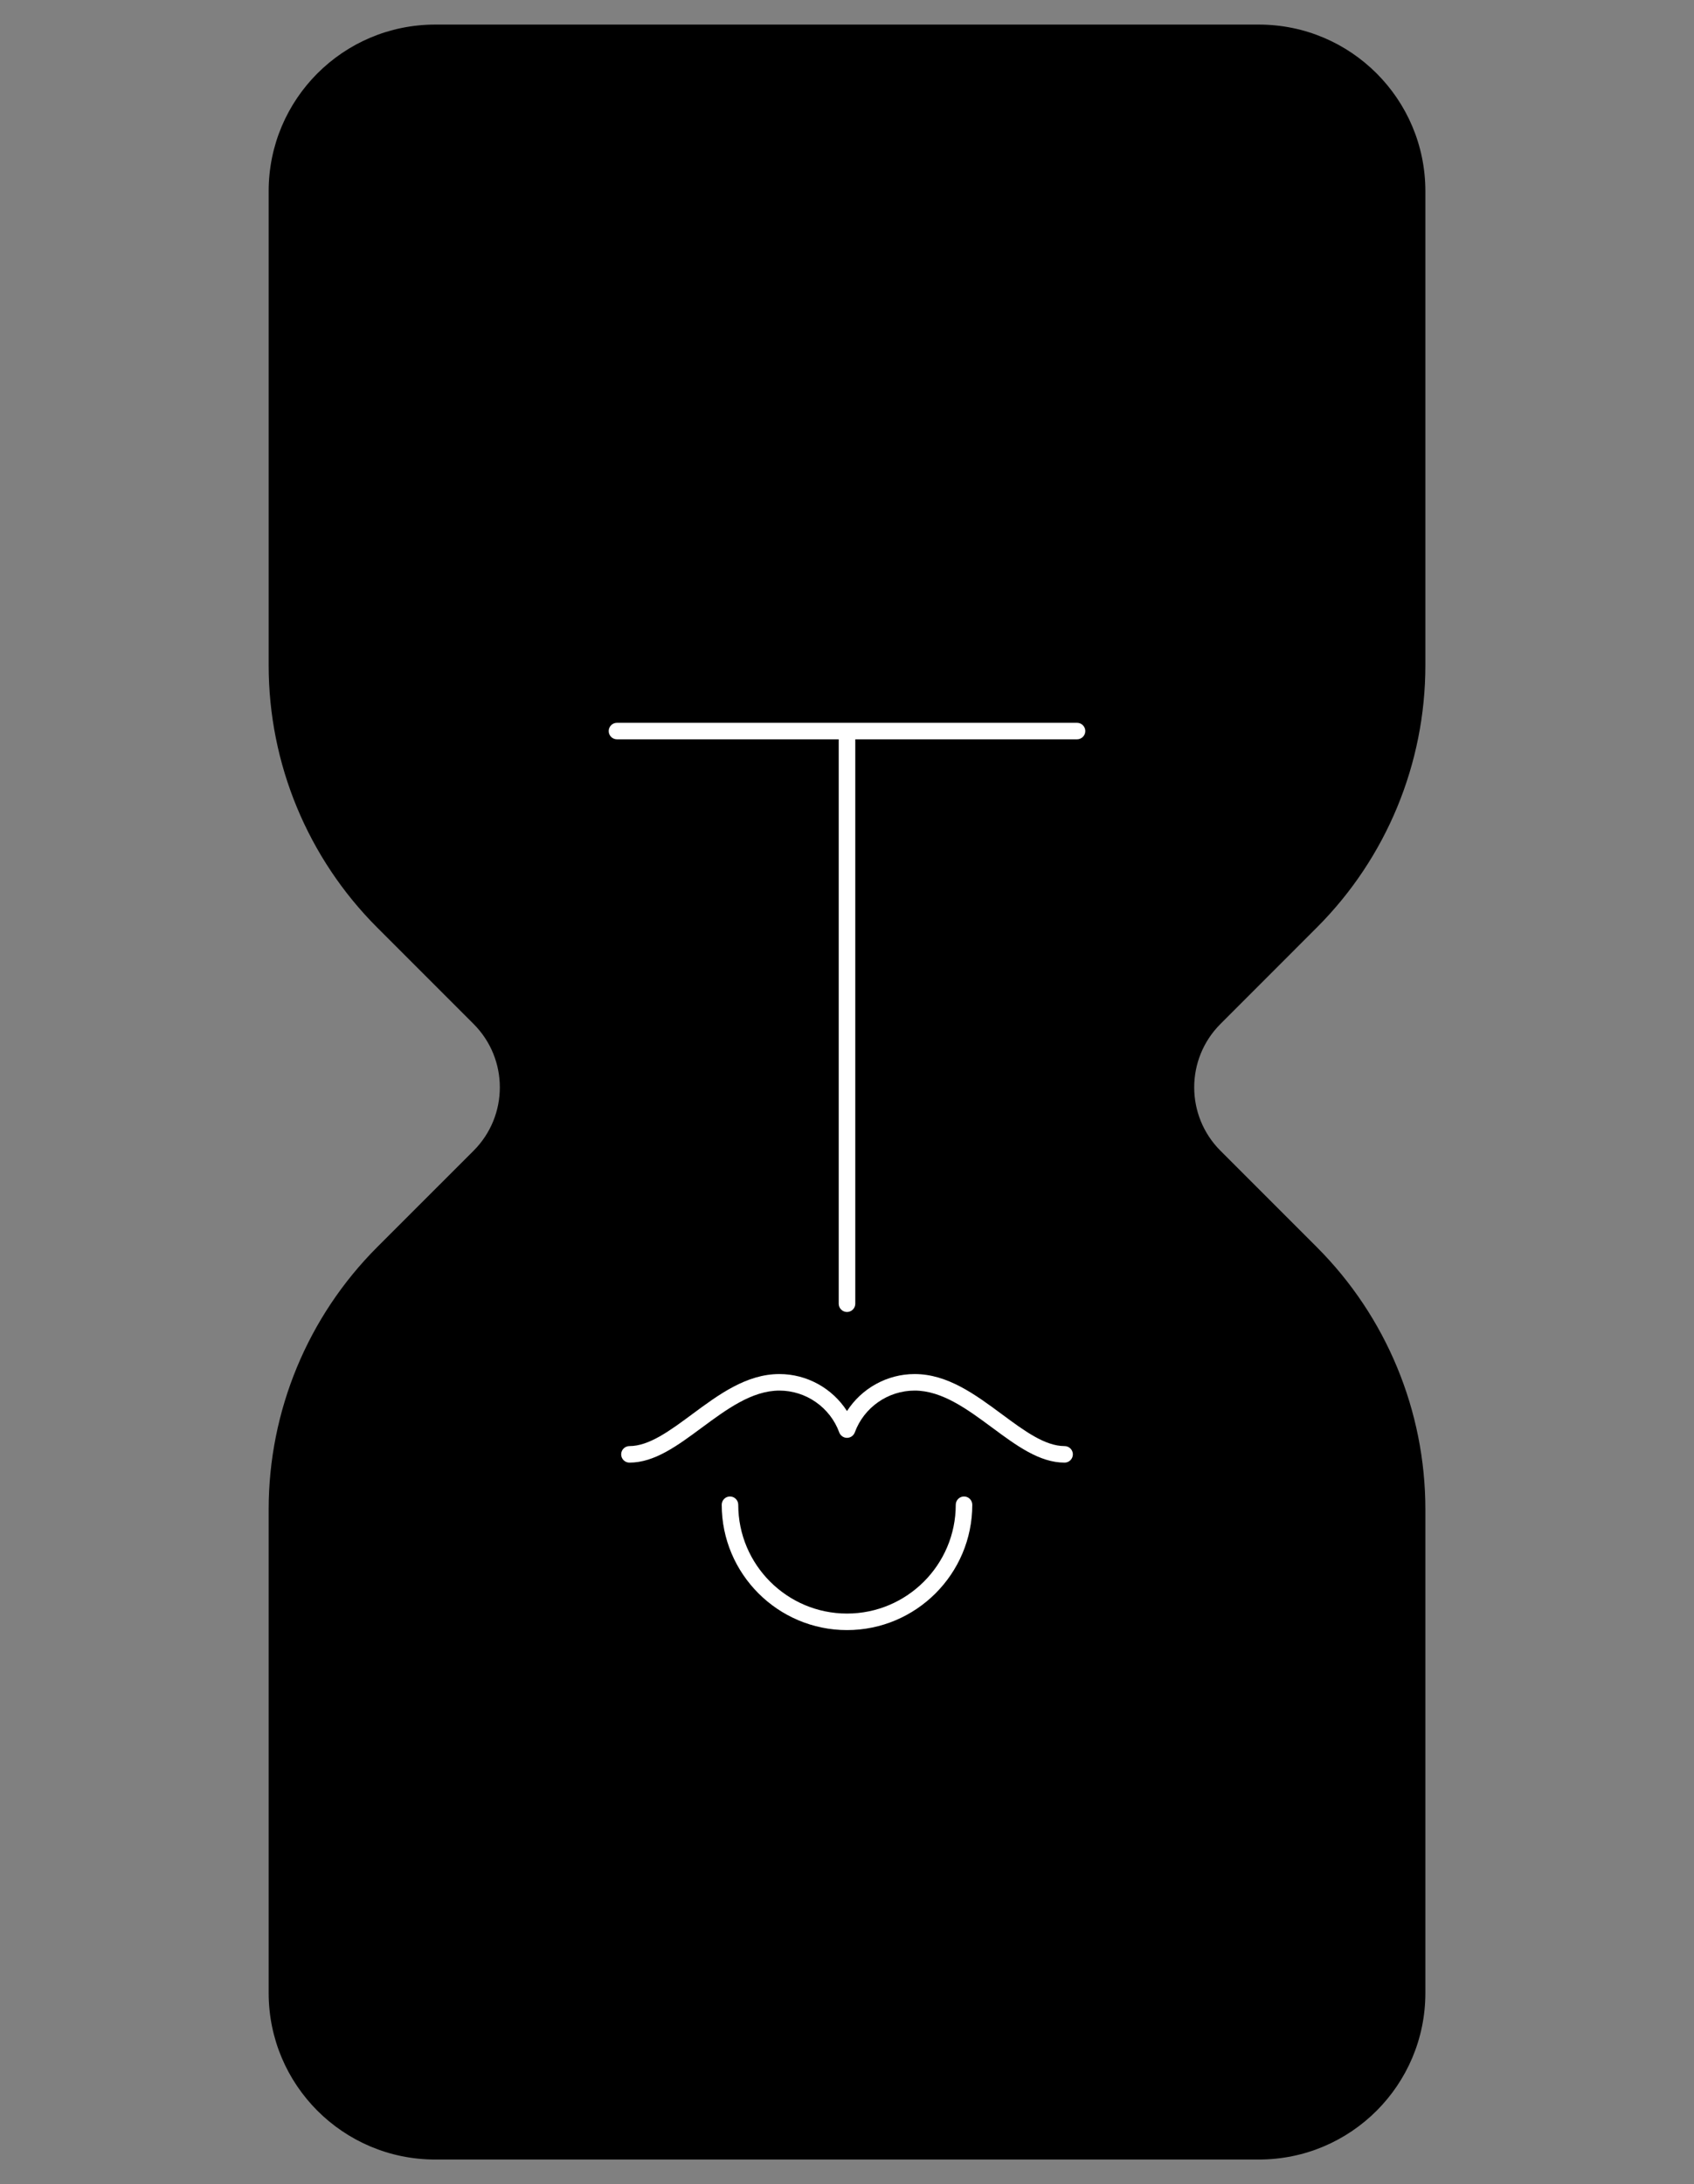
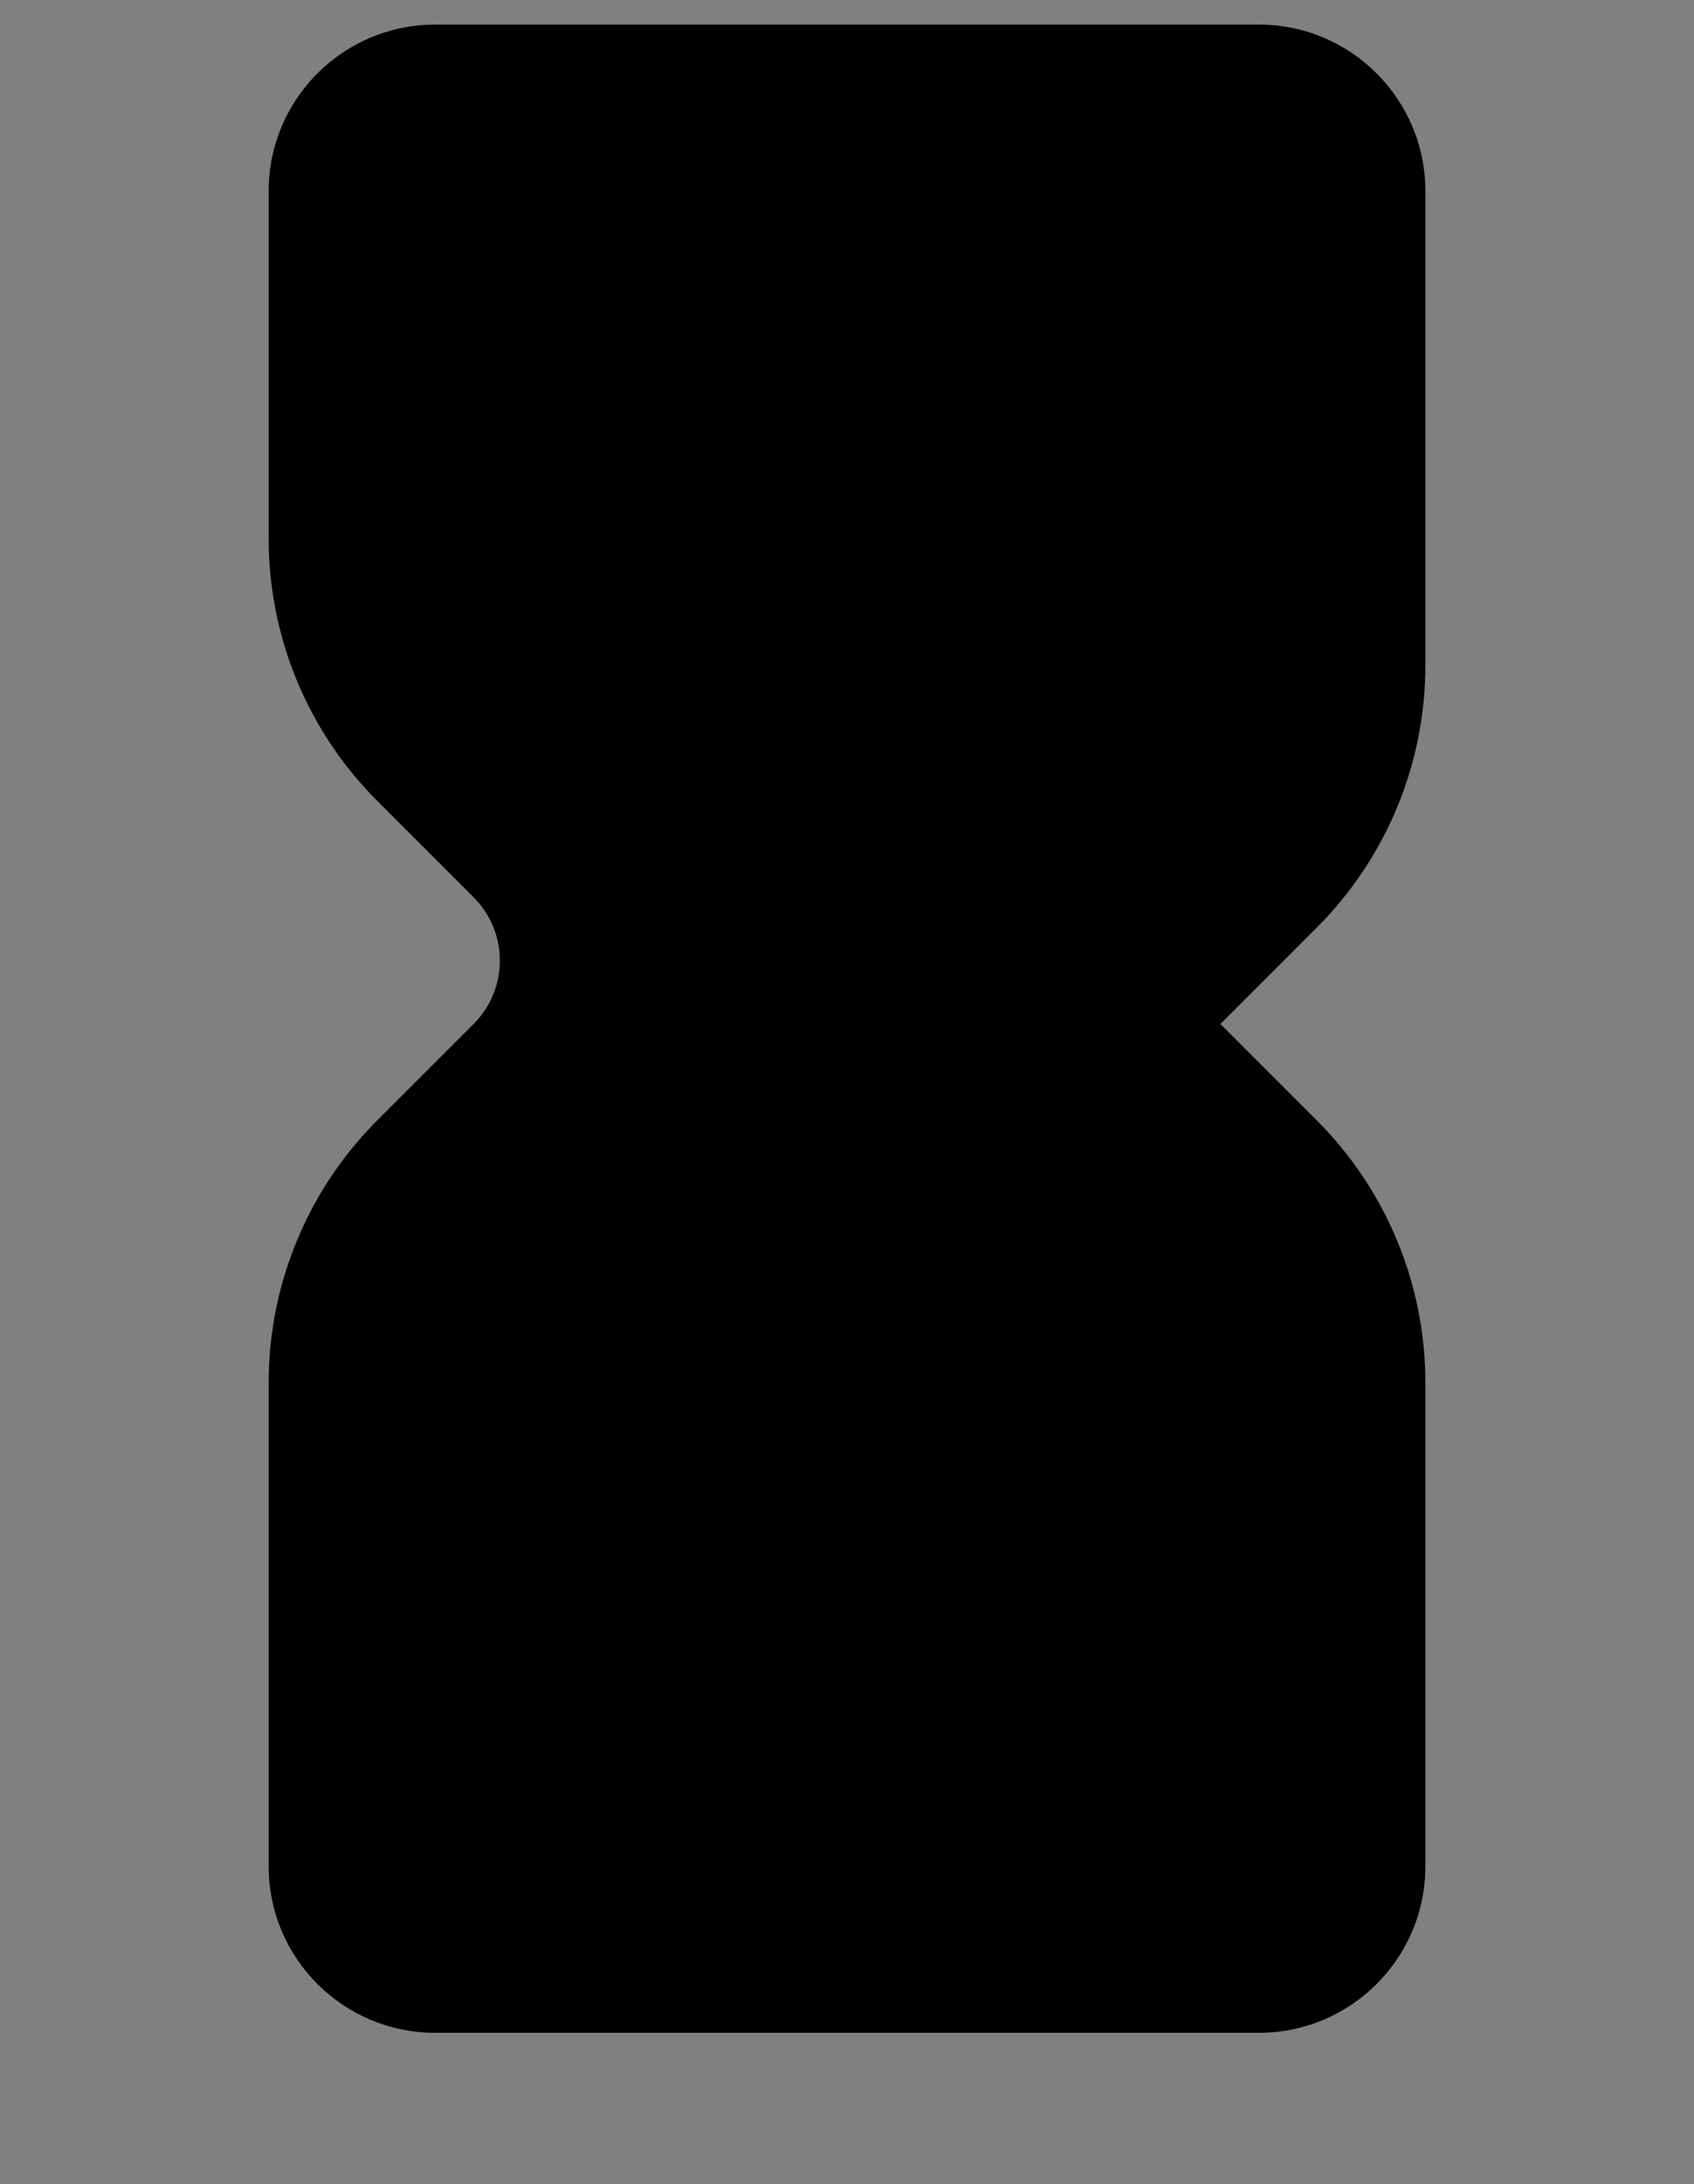
<svg xmlns="http://www.w3.org/2000/svg" version="1.1" id="pastai_volti_nero_bianco_tonino" x="0px" y="0px" viewBox="0 0 45 58" style="enable-background:new 0 0 45 58;" xml:space="preserve">
  <rect x="0" y="0" width="45" height="58" fill="#808080" stroke="none" />
  <style type="text/css">
	.sagoma{fill:#000000}
	.tratti{fill:#FFFFFF}
</style>
-   <path class="sagoma" d="M37.864,5.075v12.595c0,2.611-1.037,5.115-2.884,6.961l-2.56,2.561c-0.929,0.929-0.929,2.435,0,3.365l2.56,2.56  c1.847,1.847,2.884,4.351,2.884,6.962v12.845c0,2.442-1.98,4.422-4.422,4.422h-21.883c-2.442,0-4.422-1.98-4.422-4.422v-12.845  c0-2.611,1.037-5.115,2.883-6.962l2.561-2.56c0.929-0.93,0.929-2.436,0-3.365l-2.561-2.561c-1.846-1.846-2.883-4.35-2.883-6.961  V5.075c0-2.442,1.98-4.422,4.422-4.422h21.883C35.883,0.653,37.864,2.634,37.864,5.075" />
-   <path class="tratti" d="M22.5,43.287c-1.835,0-3.328-1.493-3.328-3.328c0-0.121,0.098-0.22,0.219-0.22  c0.122,0,0.22,0.099,0.22,0.22c0,1.593,1.296,2.889,2.889,2.889c1.593,0,2.889-1.296,2.889-2.889c0-0.121,0.098-0.22,0.22-0.22  c0.121,0,0.219,0.099,0.219,0.22C25.828,41.794,24.335,43.287,22.5,43.287 M28.28,38.84c0.121,0,0.22-0.098,0.22-0.22  c0-0.121-0.099-0.219-0.22-0.219c-0.523,0-1.075-0.409-1.66-0.842c-0.712-0.527-1.448-1.071-2.323-1.071  c-0.734,0-1.41,0.381-1.797,0.983c-0.386-0.602-1.062-0.983-1.796-0.983c-0.875,0-1.611,0.544-2.323,1.071  c-0.585,0.433-1.138,0.842-1.66,0.842c-0.122,0-0.22,0.098-0.22,0.219c0,0.122,0.098,0.22,0.22,0.22  c0.667,0,1.276-0.451,1.921-0.928c0.655-0.484,1.332-0.985,2.062-0.985c0.708,0,1.347,0.447,1.59,1.111  c0.032,0.086,0.114,0.144,0.206,0.144s0.175-0.058,0.207-0.144c0.243-0.664,0.882-1.111,1.59-1.111c0.73,0,1.407,0.501,2.061,0.985  C27.003,38.389,27.613,38.84,28.28,38.84 M28.61,19.194h-6.108c-0.001,0-0.001-0.001-0.002-0.001  s-0.001,0.001-0.002,0.001H16.39c-0.122,0-0.22,0.098-0.22,0.219c0,0.122,0.098,0.22,0.22,0.22h5.89v14.987  c0,0.122,0.099,0.22,0.22,0.22c0.121,0,0.22-0.098,0.22-0.22V19.633H28.61c0.121,0,0.22-0.098,0.22-0.22  C28.83,19.292,28.731,19.194,28.61,19.194z" />
+   <path class="sagoma" d="M37.864,5.075v12.595c0,2.611-1.037,5.115-2.884,6.961l-2.56,2.561l2.56,2.56  c1.847,1.847,2.884,4.351,2.884,6.962v12.845c0,2.442-1.98,4.422-4.422,4.422h-21.883c-2.442,0-4.422-1.98-4.422-4.422v-12.845  c0-2.611,1.037-5.115,2.883-6.962l2.561-2.56c0.929-0.93,0.929-2.436,0-3.365l-2.561-2.561c-1.846-1.846-2.883-4.35-2.883-6.961  V5.075c0-2.442,1.98-4.422,4.422-4.422h21.883C35.883,0.653,37.864,2.634,37.864,5.075" />
</svg>